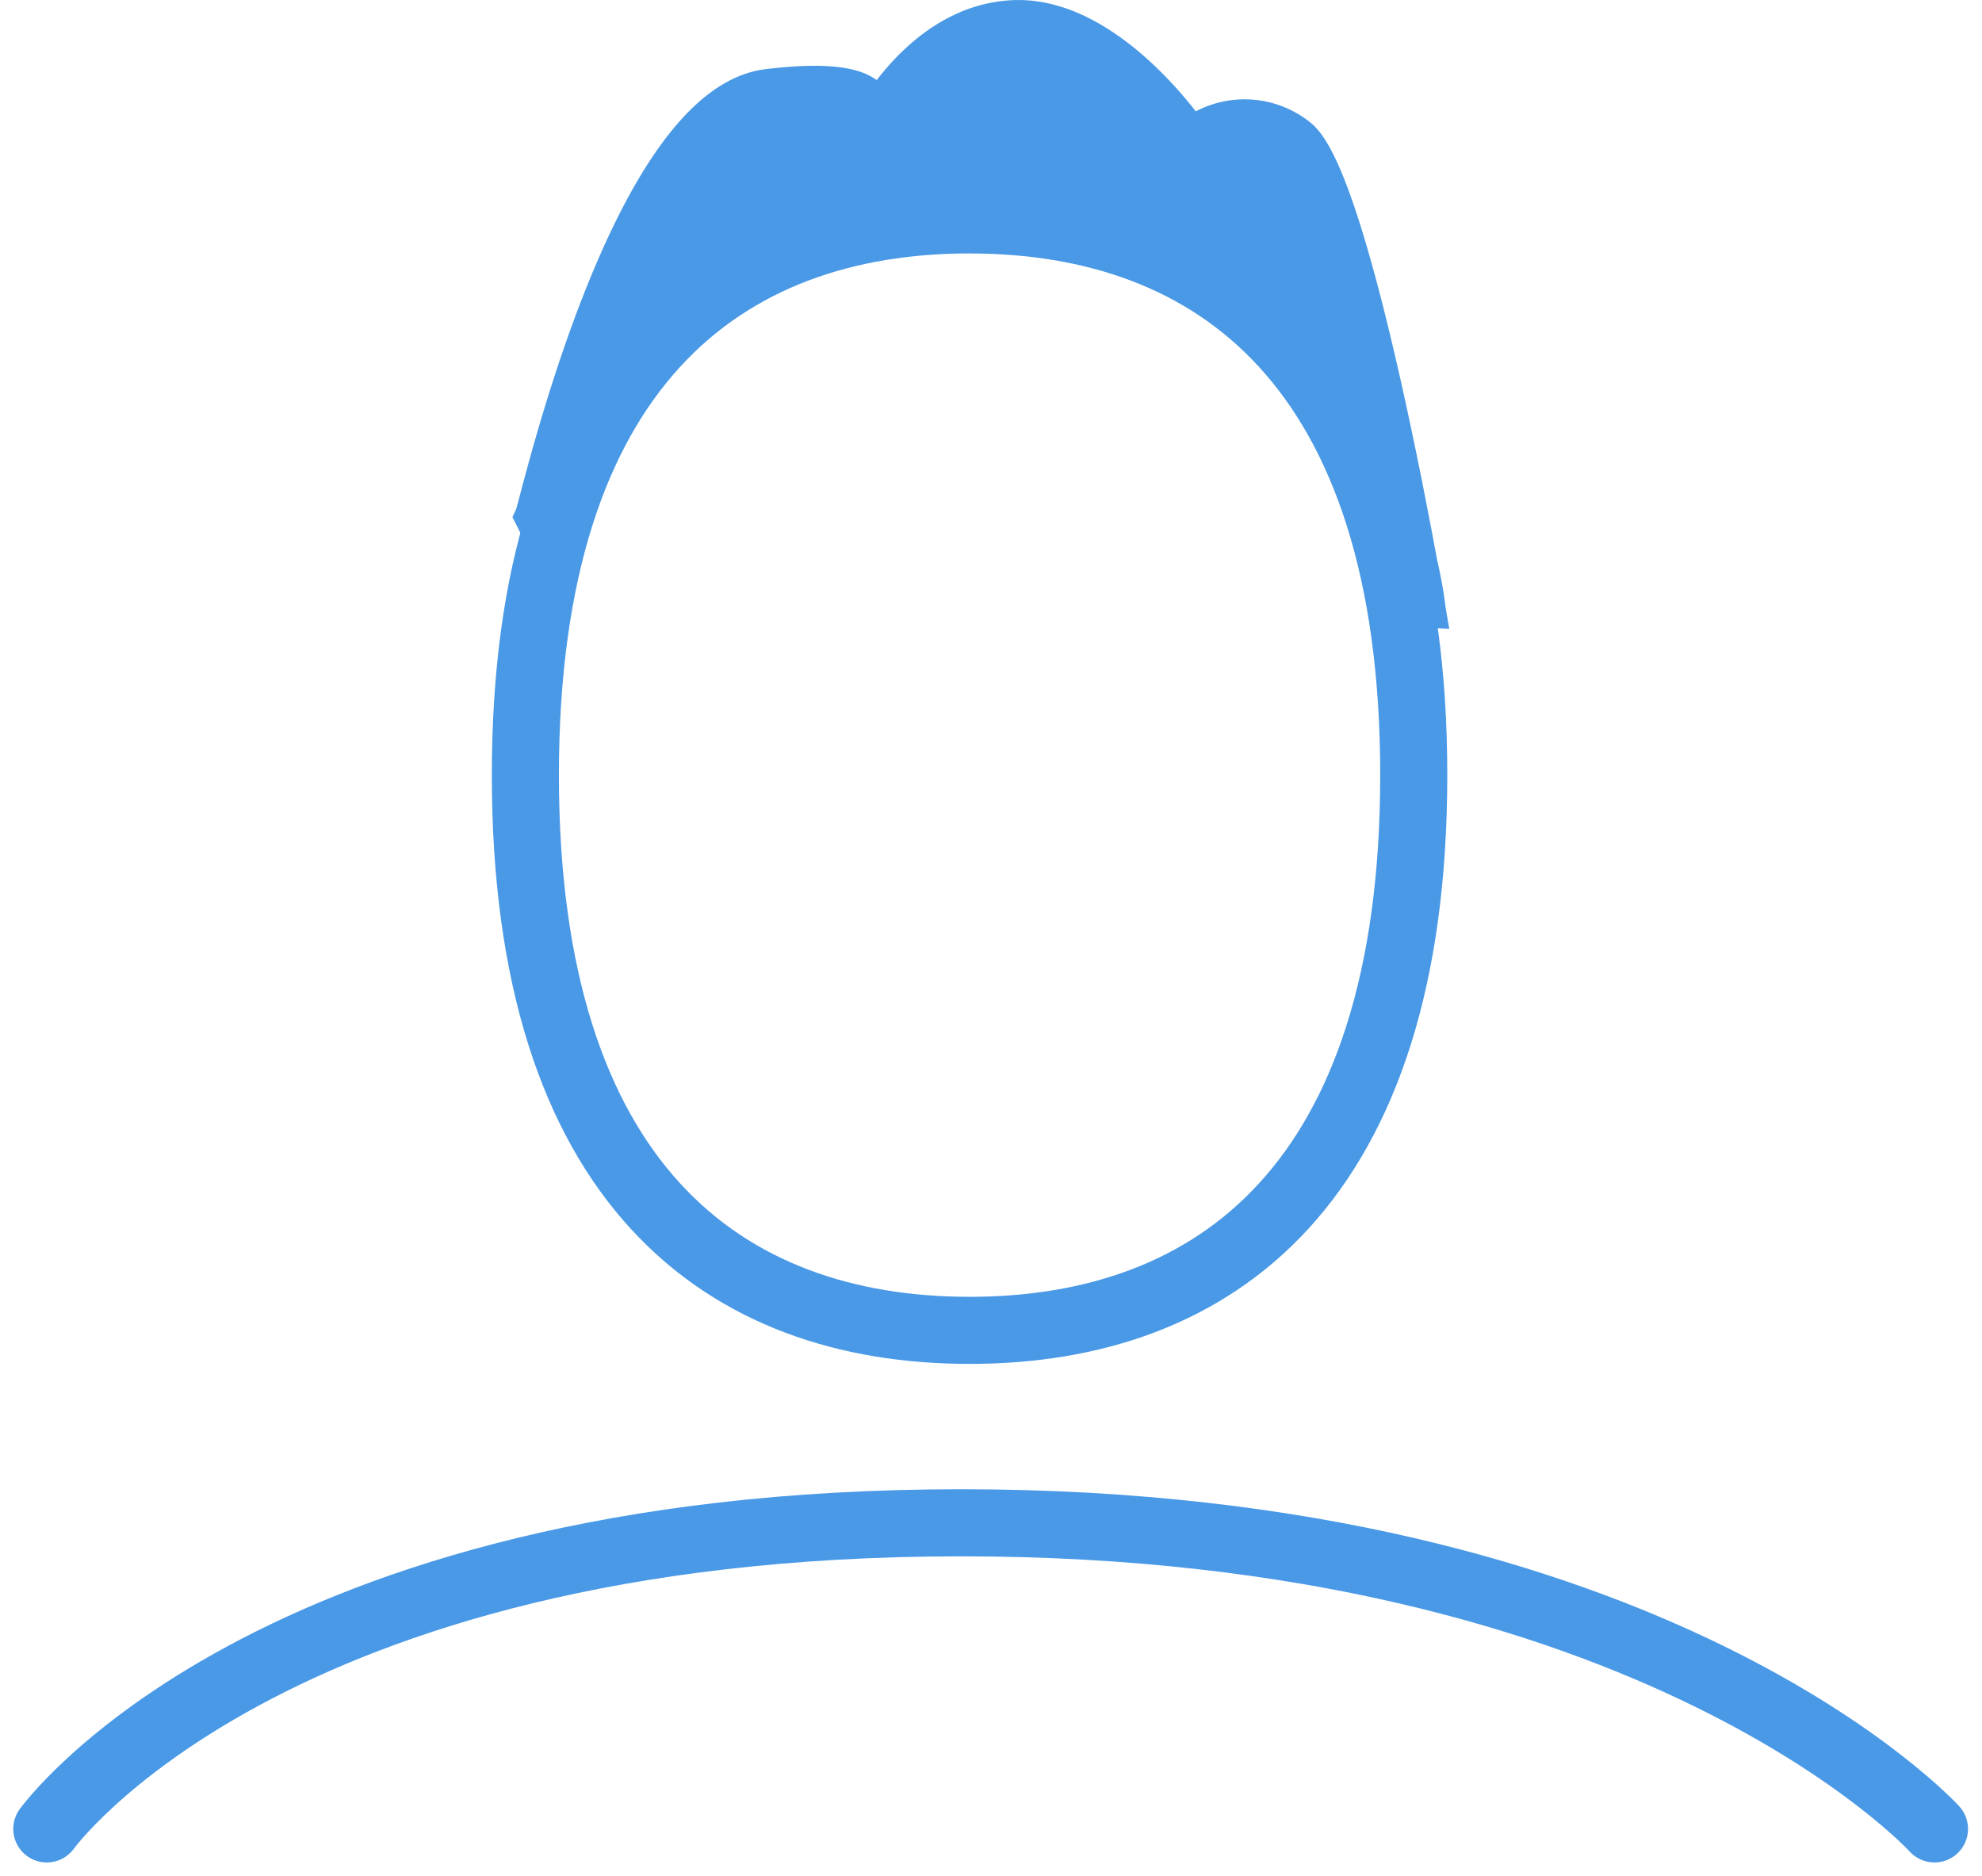
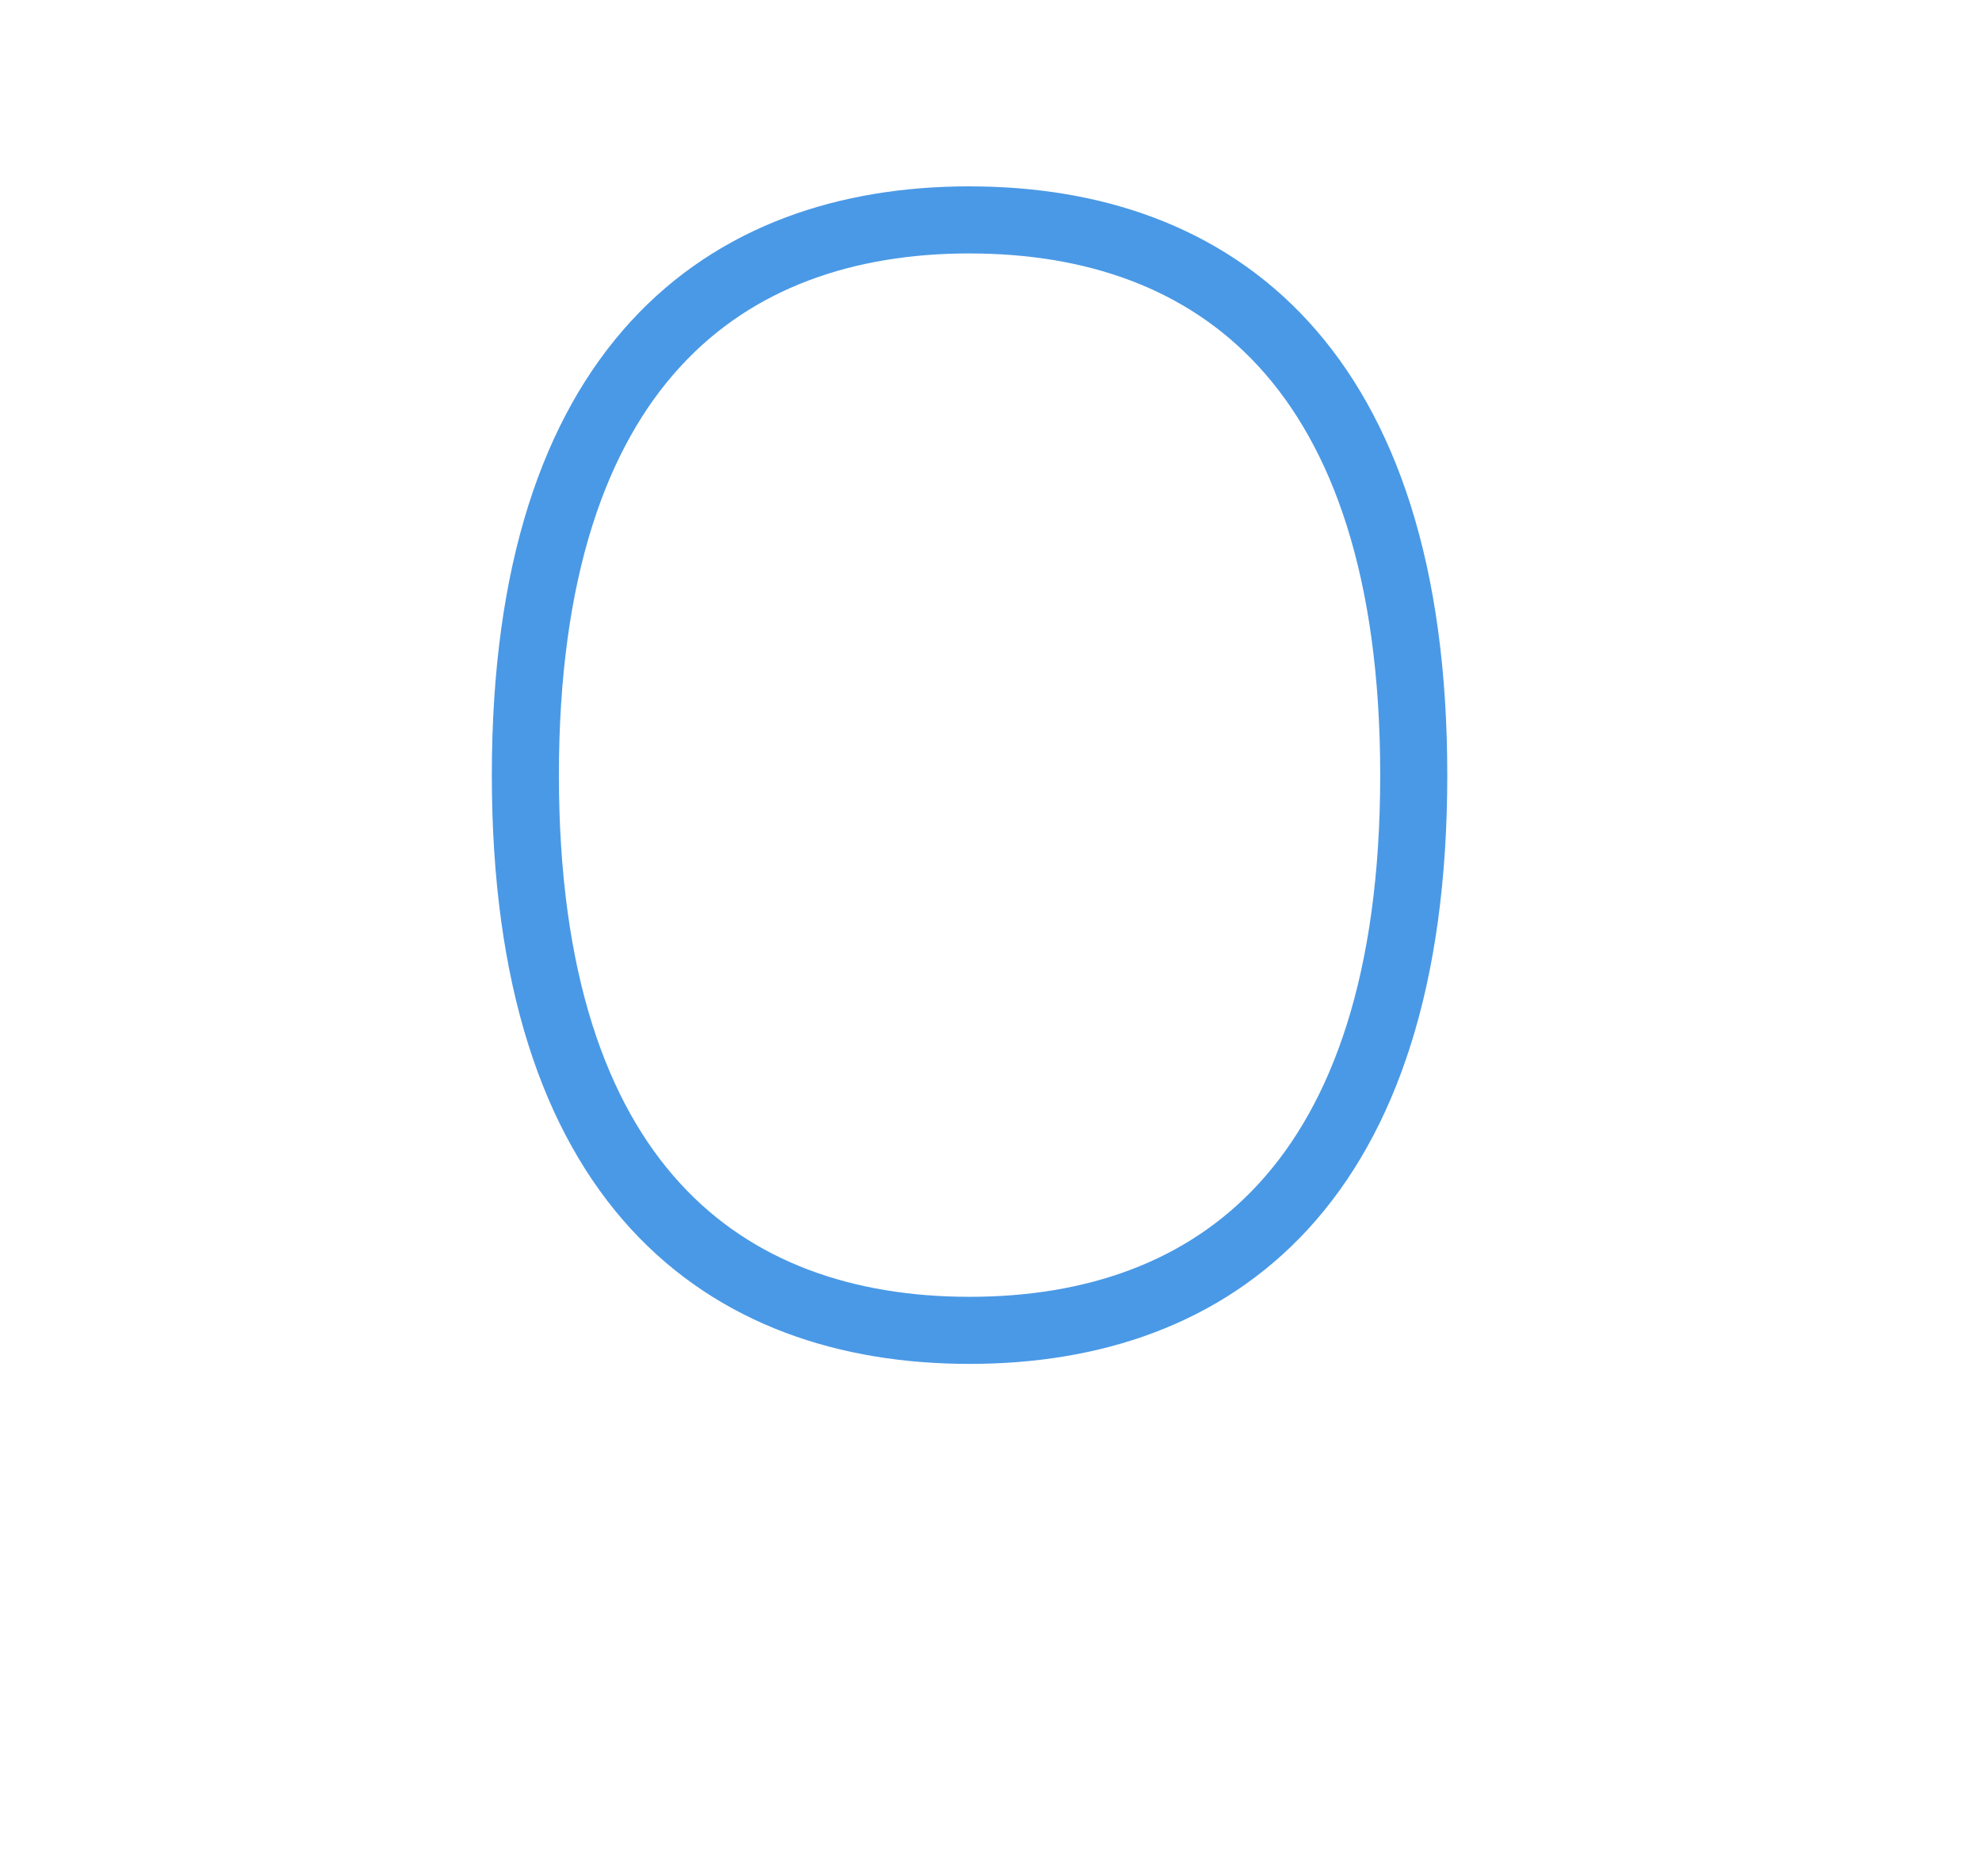
<svg xmlns="http://www.w3.org/2000/svg" width="51.711" height="48.947">
  <g data-name="Group 1764">
    <g data-name="Group 1762">
      <g data-name="Group 1117" fill="none" stroke="#4a99e6" stroke-width="1.75">
        <path data-name="Path 955" d="M25.297 5.737c6.4 0 11.588 3.814 11.588 14.484s-5.188 14.484-11.589 14.484-11.589-3.815-11.589-14.486 5.19-14.483 11.591-14.483" stroke-miterlimit="10" />
-         <path data-name="Path 1627" d="M1.221 47.711s5.718-7.986 23.85-7.986 25.4 7.986 25.4 7.986" stroke-linecap="round" />
      </g>
    </g>
-     <path data-name="Path 1638" d="M14.157 13.942l-.231-.459c.128-.269 2.45-10.739 6.112-11.183s2.63 1.028 2.63 1.028S24.02.571 26.493.502s4.582 3.078 4.582 3.078a2.239 2.239 0 012.793 0c1.446 1.127 3.351 12.323 3.351 12.323S36.227 5.818 26.494 5.481s-12.337 8.461-12.337 8.461z" fill="#4a99e6" stroke="#4a99e6" />
  </g>
</svg>